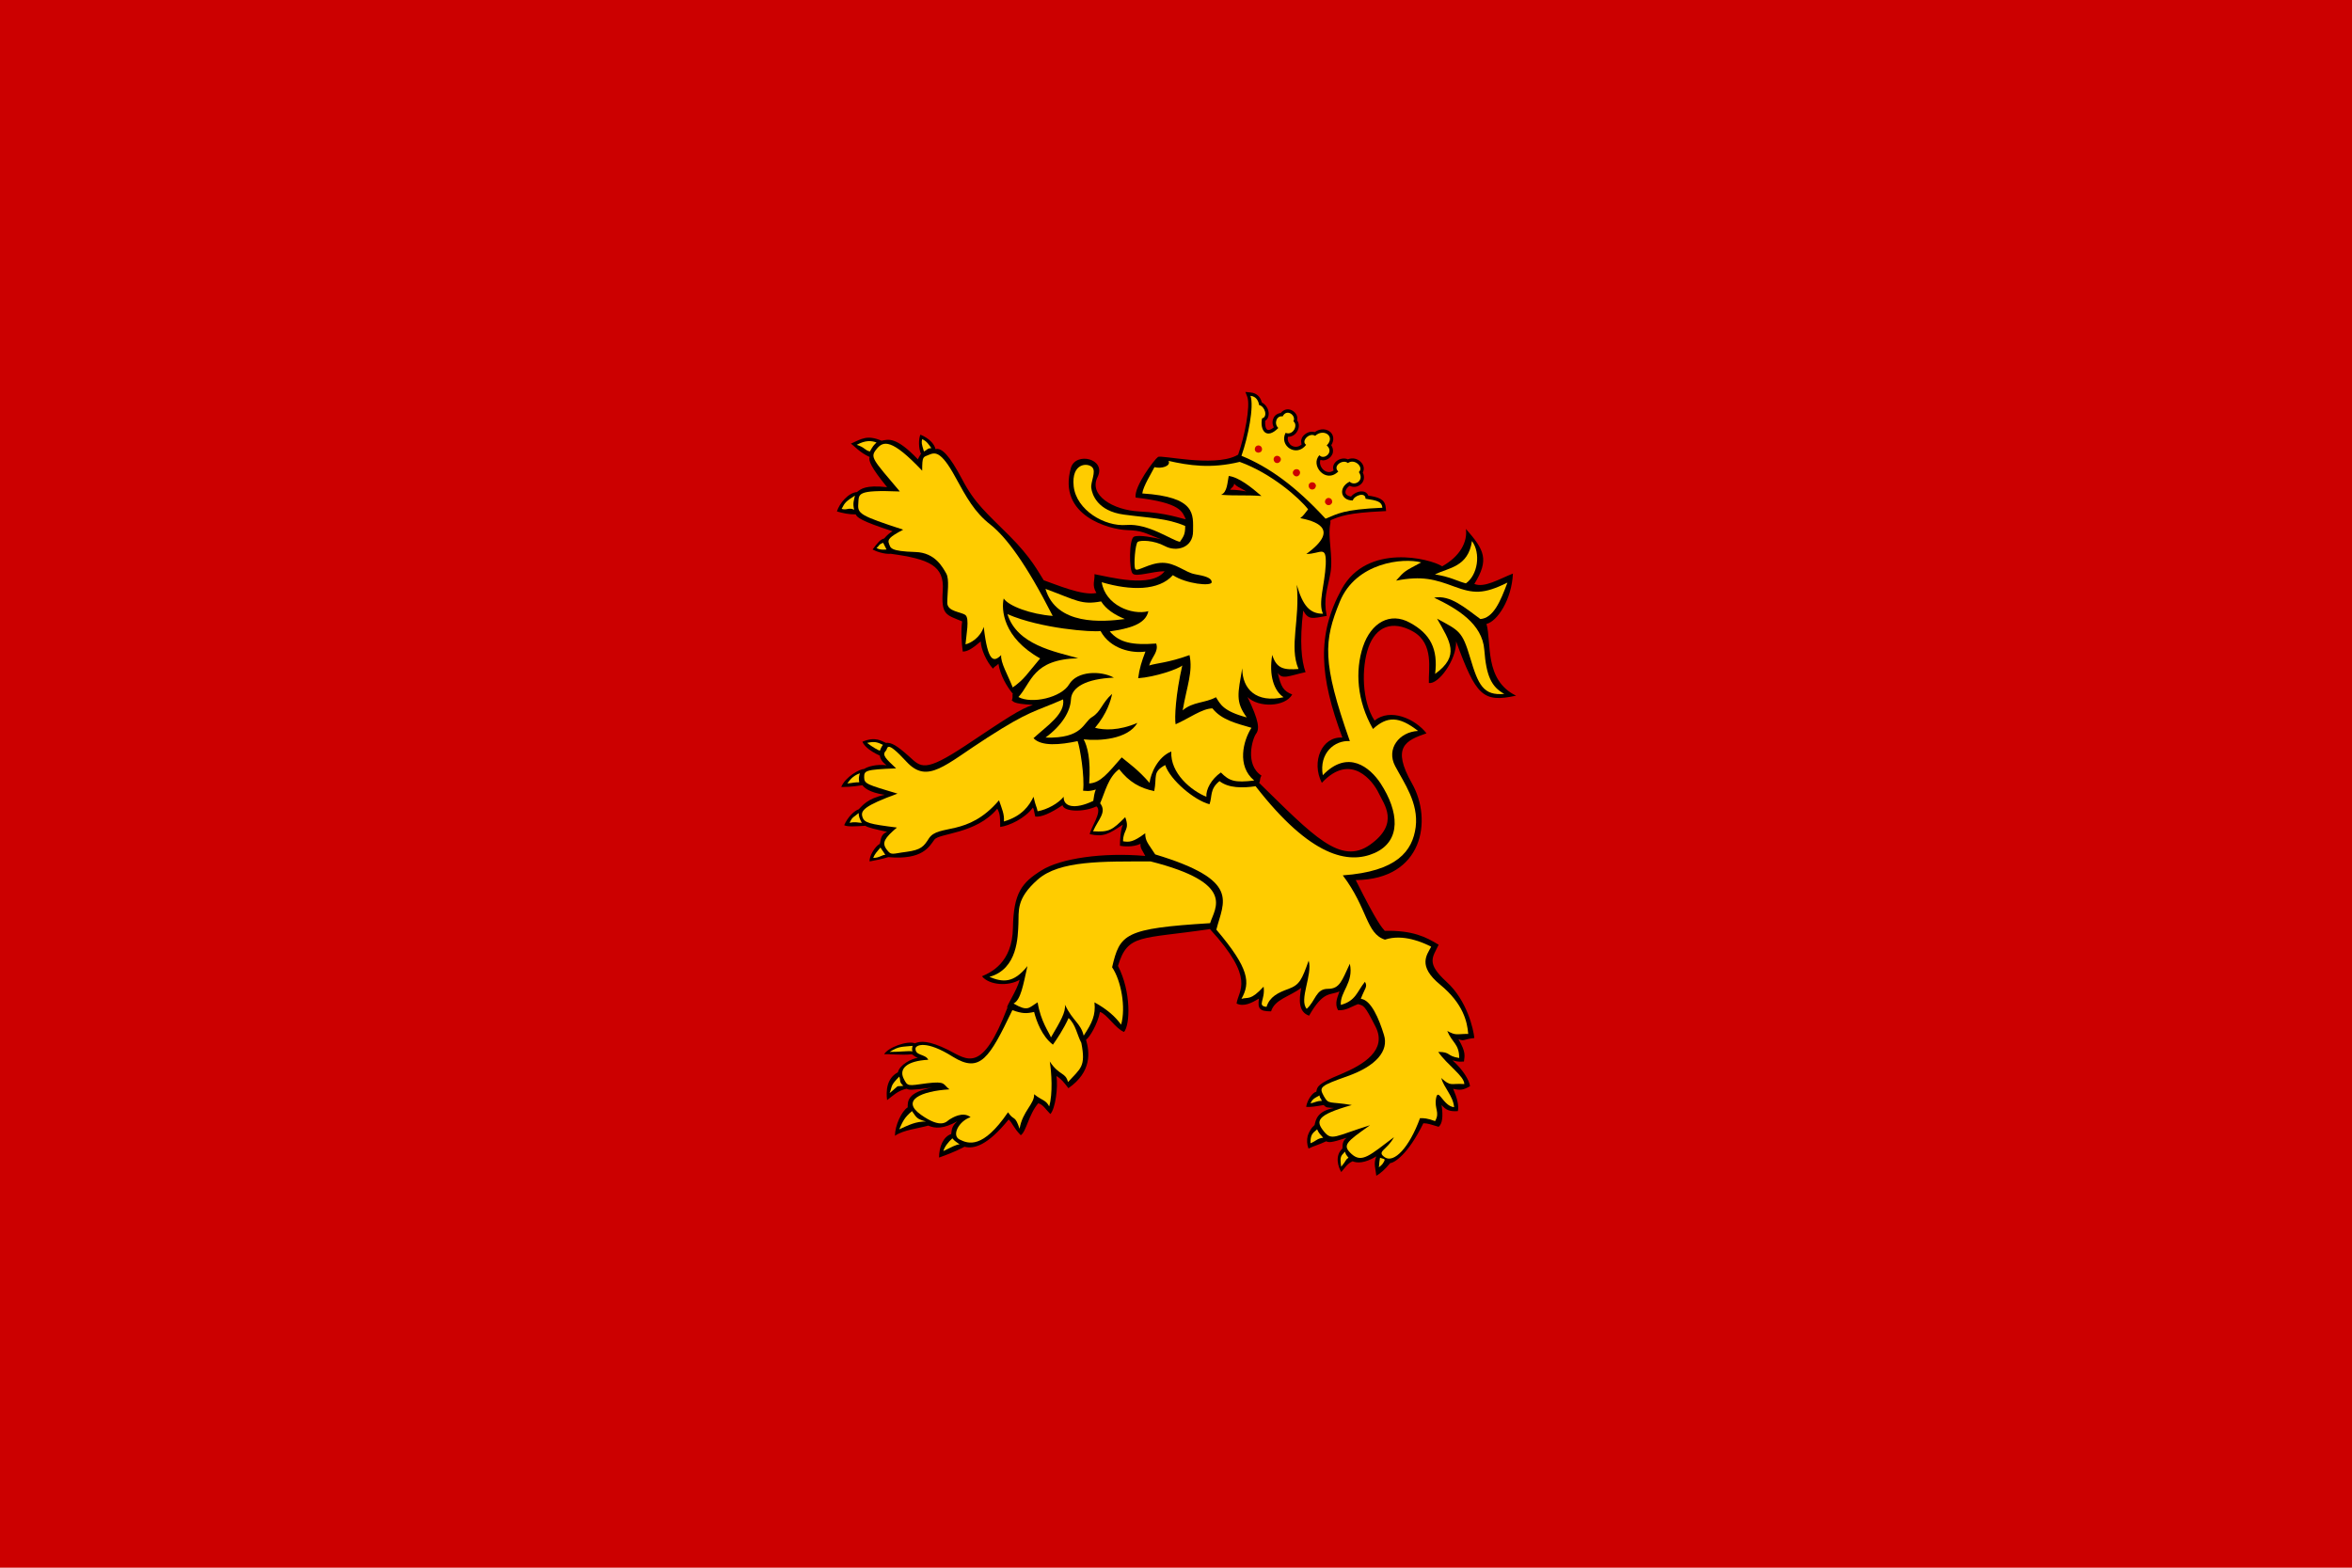
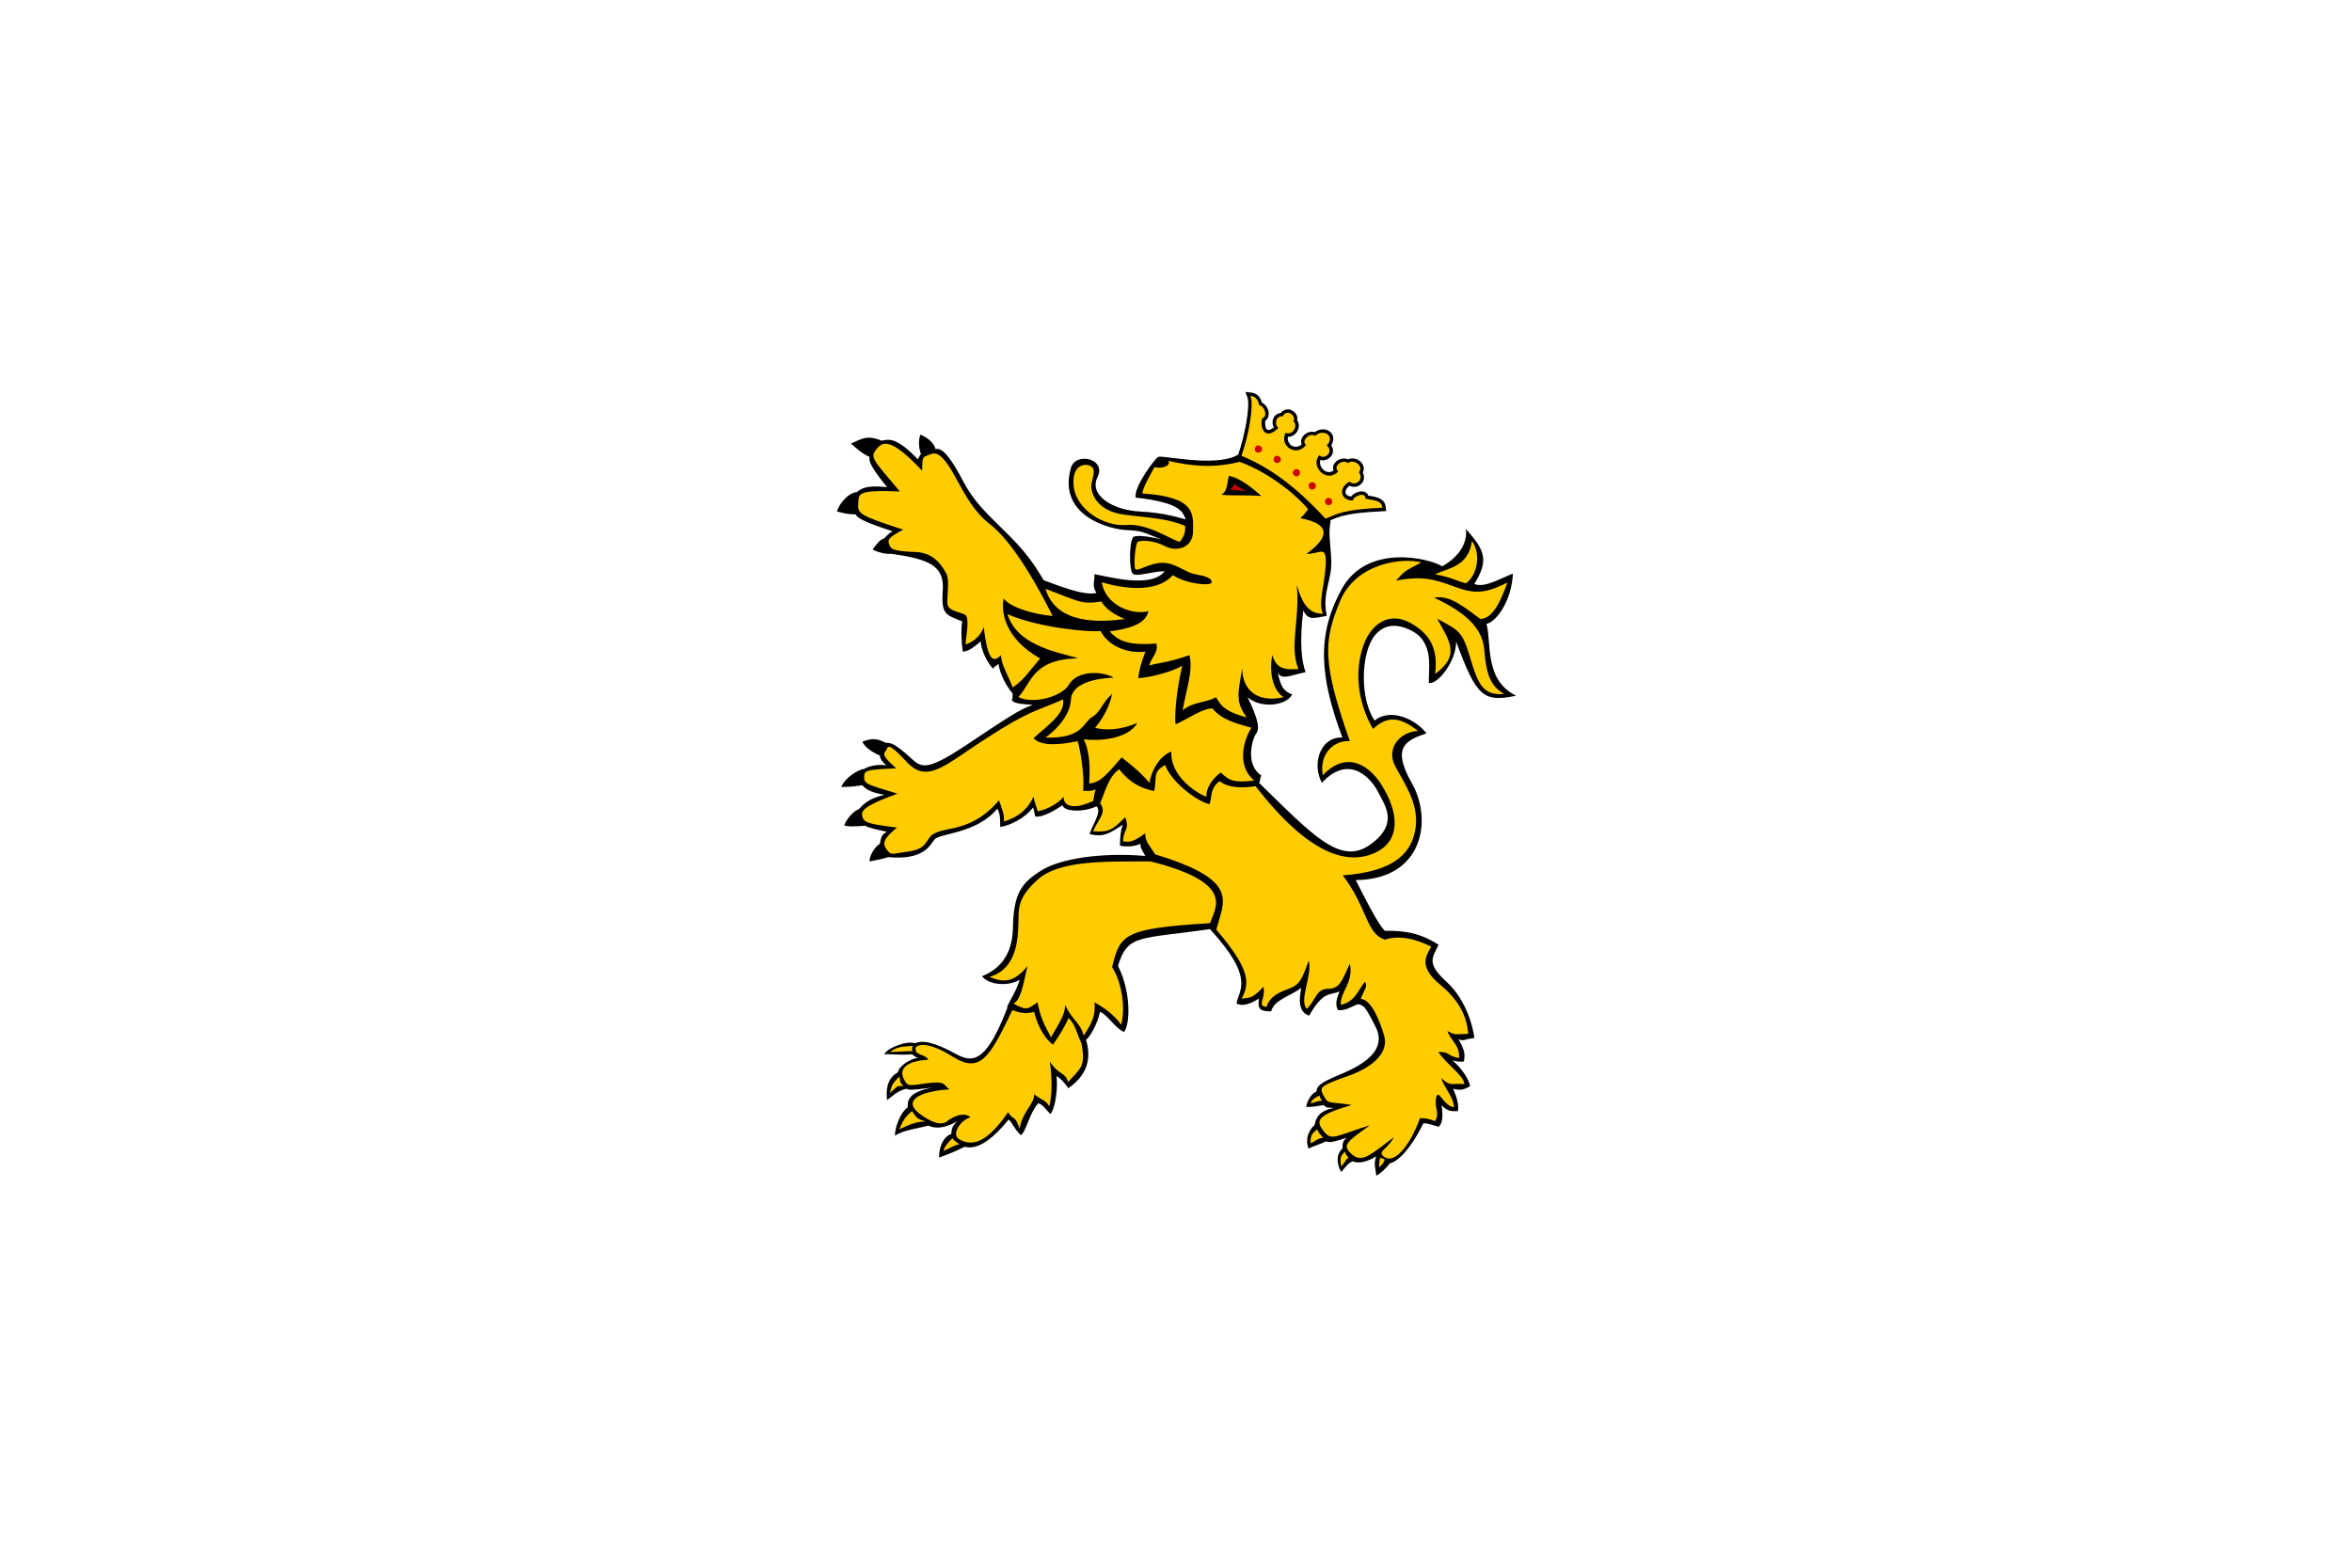
<svg xmlns="http://www.w3.org/2000/svg" version="1.2" viewBox="0 0 1200 800" width="1200" height="800">
  <title>Zaragoza</title>
  <style>
		.s0 { fill: #cc0000 } 
		.s1 { fill: #000000 } 
		.s2 { fill: #ffcc00 } 
	</style>
-   <path class="s0" d="m1200 0v800h-1200v-800z" />
  <path fill-rule="evenodd" class="s1" d="m758.4 318.4c5.5-1.3 12.9-12.4 13.5-25.7-7.1 2.8-14.5 7.4-19.7 5.3 7.7-12.4 5.2-17.3-4.3-28.1 0.9 6.5-2.8 13.9-12.1 19.1-6.1-4-38.2-12-51.2 11.5-12.9 23.4-11.4 44.7 0.3 75.9-10.5-0.7-16 12.3-10.5 23.1 14.9-16 26.3-0.6 29 5.2 2.8 5.9 10.8 15.5-4.3 26.3-15.1 10.8-29-4.4-56.7-31.5 0.9-1.6 0-1.6 1.2-3.7-8.6-5.6-4.6-18.8-2.8-21.3 1.9-2.5 1.6-6.5-4.3-18.8 5.5 5.5 19.1 5.2 22.8-1.3-4.6-1.8-5.8-4-7.4-11.1 2.2 3.7 5.6 1.6 14.2-0.3-2.1-5.8-3.1-15.4-1.2-31.4 2.8 4.9 4.6 4 12 2.7-1.8-8.9 0.3-13.2 1.9-21.9 1.5-8.6-1.6-18.2 0-25.6 0 0-0.2-1.2 0.2-1.4 4.8-2 9-3.7 26.4-4.5l1.8-0.1-0.2-1.9c-0.4-4.3-3.9-5.2-8.9-6q-0.2-0.4-0.4-0.8-0.3-0.4-0.7-0.7-0.4-0.2-0.8-0.4-0.5-0.2-1-0.2c-1.9-0.3-4.5 0.9-5.9 2.6-1.4-0.2-2.5-0.8-2.8-1.8-0.2-1.1 0.4-2.6 2.1-3.7 1.8 0.9 4 0.7 5.6-0.7 1.6-1.3 2.3-3.6 1.1-6.1 0.8-1.5 0.7-3.3-0.6-4.9-1.6-2-4.4-2.9-7-1.8-2.1-1-4.9-0.2-6.4 1.5-1.2 1.3-1.4 2.8-0.9 4.2-1.1 0.7-2.1 1-3.2 0.7-1.7-0.4-3.1-1.9-3.6-3.7q-0.1-0.3-0.1-0.6-0.1-0.3 0-0.6 0-0.3 0-0.6 0.1-0.3 0.2-0.6c0.7 0.2 1.5 0.3 2.3 0.1 1.9-0.4 3.5-1.9 4-3.7 0.3-1.4 0-2.7-0.8-3.9 1.6-2.5 1.2-5-0.2-6.5-1.9-1.9-5.3-2.3-8.2-0.2-2.5-0.7-5 0.6-6.3 2.5q-0.3 0.5-0.4 0.9-0.2 0.5-0.3 1 0 0.5 0.1 0.9 0 0.5 0.2 1c-1.8 1.6-3.8 1.4-5.1 0.6q-0.6-0.3-1-0.9-0.4-0.5-0.7-1.1-0.2-0.6-0.3-1.2 0-0.7 0.1-1.3c2 0 3.8-1 4.8-2.9 1.1-1.9 1-4-0.1-5.5 0.2-1.1 0.1-2.1-0.5-3.1-1-1.6-2.8-2.6-4.5-2.5-0.8 0-2.2 0.4-3.3 1.8q-0.6 0.1-1.2 0.3-0.5 0.2-1 0.5-0.5 0.3-0.9 0.8-0.4 0.4-0.6 1c-0.8 1.5-0.7 3.3 0.1 4.8-1.6 1.3-2.7 1.5-3.3 1.2-0.8-0.4-1.3-2.2-1.1-4.6 1.2-0.7 1.8-2 1.8-3.6 0-2.1-1.3-4.6-3.5-5.7-0.8-3-2.7-4.8-5.6-5.1l-2.8-0.3 1 2.6c1.6 4.6-1.3 19.8-4.7 29.4l-1.1 0.6c-12 5.8-38.1-0.6-39.8 0.6-1.8 1.2-12.3 15.1-11.4 20.7 23.5 2.7 23.8 7.4 25.6 11.1-2.1-0.3-10.2-3.4-23.7-4-13.6-0.7-26-8.4-21.3-17.6 4.6-9.3-11.1-13-13.6-4.7-7.1 24.7 20.1 31.5 28.4 31.8 8.3 0.3 8.6 1.3 17.6 4.7-2.8-0.7-11.4-2.5-13.9-1.3-2.5 1.3-2.5 17-0.6 18.8 1.8 1.9 10.1-1.2 16.3-1.2-6.8 8.9-28.4 2.8-35.8 1.5 0.3 3.1-1.5 5.6 1 9.6-7.1 1.6-21.3-4.6-26.9-6.5-2.8-4.3-6.2-11.4-17.6-22.8-11.4-11.4-17.6-16.4-24-28.7-6.5-12.3-10.5-16.3-13.6-15.4-0.6-2.8-3.4-5.6-7.7-7.4-1 2.1-1 7.1 0.3 9.8 0 0-0.6 0.7-1.6 2.8-11.1-11.7-15.1-10.2-18.5-9.5-7.4-3.1-10.1-1-15.7 1.5 1.5 0.9 4.6 4.6 9.6 6.8-0.7 1.8 0.6 5.2 8.9 15.4-11.1-1.2-13.3 0.9-15.4 2.5-4.3 0.3-9 5.8-10.2 9.9q1.2 0.3 2.3 0.6 1.2 0.3 2.4 0.5 1.2 0.2 2.4 0.3 1.2 0.1 2.5 0.1c0.6 1.5 2.7 3.4 18.8 8.6-1.3 0.7-2.8 1.9-4.3 3.7-1.9 0.4-3.4 2.2-5.9 5.6 1.5 0.9 5.9 2.5 9.3 2.2 19.7 2.7 27.4 6.1 26.5 18.8-0.9 12.6 1.8 12.3 9.9 15.7-0.7 4.3-0.3 11.4 0.3 15.4 2.4 0 4.9-1.5 9.2-5.2 0 3.7 2.8 10.2 6.2 13.9 0.9-1.3 1.8-1.3 2.8-2.5 0.9 5.9 4.3 11.7 7.4 15.4-0.6 0.3 0.3 1.3-0.6 3.4 1.2 0.3-0.4 1.6 10.8 2.2-6.5 2.1-13 6.5-34.3 20.7-21.3 14.1-22.8 11.1-29 5.5-6.2-5.5-8.9-7.1-11.7-6.8-2.2-0.9-5.3-3.4-12-0.6 0.6 1.5 2.7 4.3 8.9 7.1 0 0 0 2.5 3.4 4.9-5.3-0.6-9.6 0.7-11.4 1.9-2.2 0-9.6 4-11.7 9.2 1.8 0 5.2 0 10.8-0.9 0.9 1.2 3.3 3.7 11.4 4.9-9 1.9-11.4 5.6-13.3 7.4-2.2 0.7-5.5 3.8-7.4 8.1 1.5 0.9 5.9 0.6 10.8 0.3 1.2 0.9 5.2 1.8 11.1 3.1-3.1 1.2-3.1 3.4-3.7 6.1-2.5 1.3-5.6 6.5-5.2 9 3-0.6 6.7-1.3 9.5-2.2 17.6 1.6 21-5.5 23.5-8.9 2.4-3.4 21.3-2.8 32.1-15.8 1.5 2.5 1.5 5 1.5 9.3 4.6-0.6 12.6-4.3 16.7-9.9 0.6 0.9 0.6 2.5 1.2 4.6 3.1 0.4 8-1.8 13.9-5.8 0.6 3.4 10.8 3.7 17.3 0.6 3.3 2.5-3.1 11.1-3.4 14.2 7.1 1.5 9.5 0 16.9-4.9-1.2 2.7-1.5 7.7-1.5 10.8 1.5 0.3 6.5 0.9 10.5-1-0.3 2.2 1.2 3.7 2.4 6.2-21.6-1.9-43.2 1.2-53 7.4-9.9 6.2-14.2 11.4-14.5 29.3-0.3 17.9-11.4 22.8-15.8 24.7 3.7 4.6 13.6 5.2 19.2 1.8-1.3 5.6-7.4 14.2-6.2 14.2-13 34-20.4 26.6-30.2 21.6-9.9-4.9-14.2-4.6-17-3.4-4-1.5-13.9 2.2-15.7 5.6 1.8-0.3 8.9 0.6 14.1 0 1.6 0.9 1.3 1.2 3.1 1.8-3.1 0.4-9.2 3.4-10.2 7.4-5.8 3.1-6.1 9.6-5.5 14.2 2.8-2.1 5.5-4.9 9.9-5.8 1.5 0.6 1.5 0.9 13.2-0.6-12.9 2.4-12.6 7.1-12.6 10.1-3.1 1.9-6.5 9.3-6.5 14.5 4.3-3 11.7-3.7 17-5.2 3.4 1.5 7.7 1.8 14.8-2.2-2.8 2.5-2.8 4.1-3.1 6.5-4 1.3-6.2 6.5-6.2 12 2.5-0.9 7.7-2.7 13-5.5 4.9 1.2 11.7-0.6 22.5-13.9 1.9 1.6 2.5 4.3 6.2 8 2.8-1.8 4-10.5 8.9-16.3 2.5 0.6 4 3.4 6.2 5.5 2.5-2.7 4-13.5 3.1-19.4 2.5 1.5 3.7 3.1 6.1 6.2 12.1-8.4 10.8-18.5 9-24.7 1.8-1.2 5.9-8 7.1-14.2 3.4 0.9 8 8.6 12.3 10.2 3.1-3.7 3.7-20.4-3.1-33.7 5-16.6 11.5-13.5 46.9-18.8 23.5 25.6 14.5 31.2 13.6 38 3.7 1.8 7.7-0.3 11.4-2.5-0.6 4.9 0 6.5 6.2 6.5 1.9-6.2 9.3-7.4 15.4-12-1.2 6.1-1.5 12.3 4 14.2 7.4-13 10.8-10.2 15.5-12.4-0.7 2.5-2.8 5.9-0.7 9.6 4.1 0.3 6.8-1.9 10.2-3.1 2.8 0.9 3.1 0 9 11.7 5.8 11.7-5.9 19.1-17.9 24.1-12 4.9-12 6.5-12.4 8.9-1.8 0.3-4.6 4-5.2 7.7 1.8 0.3 5.5-0.3 8.9-0.9 1.6 1.5 1.6 1.2 5.3 1.5-8.7 1.6-9.3 6.2-9.9 8.7q-1.3 1.1-2.1 2.5-0.9 1.4-1.4 3-0.4 1.6-0.3 3.3 0.1 1.7 0.7 3.2c3.1-1.5 5-1.8 9-3.7 1.5 0.6 2.1 0.9 10.5-1.8-1.6 1.2-2.2 2.4-2.2 5.5-4 3.7-2.2 9.3-0.6 12 2.1-2.4 3.1-4.3 5.8-5.5 2.2 0.9 5.9 1.2 12.1-2.5-1.6 3.7-0.3 6.5 0 9.9 2.1-1.2 4.6-3.4 7.1-6.5 1.8 0 8.9-4 16.9-20.3 2.2 0 3.8 0.6 7.8 1.8 1.8-1.5 2.4-4.9 1.5-11.1 2.2 2.5 4 3.4 8.3 3.1 0.6-2.8-0.3-6.5-2.4-11.4 3.7 0.9 5.2 0.6 8.6-1.3-0.3-3-3.7-8.6-8.9-13.2 1.5 0.3 2.4 0.9 5.8 0.6 0.3-2.8 1.2-4.6-2.8-11.4 3.1 1.2 2.5 0 8.1-0.6-0.4-4.4-3.7-19.2-14.2-28.7-10.5-9.6-7.1-12.4-4-18.9-6.5-4-13.3-7.4-27.5-7.1-1.5-1.8-3.7-3.7-14.8-25.9 34.5-0.3 39.2-30.8 28.7-49.3-10.5-18.5-3.4-21.9 7.4-25.6-5.9-7.5-18.5-13-26.5-6.5-6.5-9.9-6.8-26.9-3.1-37.4 3.7-10.4 12-14.1 22.8-8 10.8 6.2 7.7 19.5 8 26.2 4.7 1 14.2-11.7 13.9-21.2 10.2 27.7 13.6 31.4 30.6 27.7-16.4-8-12.4-27.1-15.1-36.6z" />
  <path fill-rule="evenodd" class="s2" d="m602 276.5c-4.5-0.9-16.1-9.5-27.3-8.6-11.2 0.9-25.5-7.6-26.9-19.7-1.3-12.1 7.2-12.1 9.4-9.8 2.3 2.2-0.9 7.6-0.4 10.7 0.4 3.2 3.1 11.7 16.6 13.5 13.4 1.8 21.9 1.8 31.3 5.8 0 4.5-0.9 5.4-2.7 8.1zm36.5 94.9c-4.2 6.5-7.6 19.5 1.4 26.9-9.9 1.2-12.7 0.3-17-4.1-4.9 3.4-7.7 8.7-7.4 12.4-7.7-3.1-18.5-12-17.9-23.1-6.8 2.7-10.5 11.1-11.1 16-5.9-6.8-10.5-9.9-14.2-13-7.1 8.1-10.8 13-16.6 13.3 0.9-12.6-1-19.1-2.8-22.5 8 0.9 22.5 0 27.4-8.4-9.5 4.1-17.2 3.7-21.6 2.5 6.2-7.4 8.1-14.2 8.7-17.3-5.3 4.7-5.6 9-10.2 11.8-4.6 2.7-4.6 11.1-23.8 10.5 8.4-6.2 12.7-13.3 13-19.5 0.3-6.2 7.7-10.5 21.9-11.1-6.8-3.7-18.8-3.4-22.8 3.4-4 6.8-19.1 10.2-25.9 6.5 6.8-7.4 7.1-19.2 30.5-19.8-12-3.4-31.2-6.8-36.1-22.5 17 7.4 43.5 9.3 47.5 8.6 5 9.3 16.1 11.5 22.9 10.5-1.9 5-3.1 8.7-3.7 13.6 8.6-0.6 20.3-4.6 22.5-6.5-3.4 14.8-4 26.9-3.4 30 6.5-2.8 13.6-8.1 18.8-8.1 4.6 5.9 12.4 7.7 19.9 9.9zm-64.6-55.5c-11.4 1.5-34.9 3.4-40.5-15.4 15.8 5.8 18.3 8.3 28.4 6.4 2.5 4 6.8 6.8 12.1 9z" />
  <path fill-rule="evenodd" class="s2" d="m537.1 314.3c-11-0.8-22.5-5-25-8.9-1.3 5.6-0.4 20 18.6 30.6-6.8 8-8 10.6-14 14.8-2.5-6.4-6.3-12.7-5.9-16.5-3.8 3.8-6.8 3.8-8.9-14.4-1.7 5.5-6.8 8.4-9.3 8.9 0.4-4.7 2.1-13.2 0-14.9-2.1-1.7-9.3-1.7-9.3-6.3 0-4.7 1.2-11.9-0.5-14.9-1.7-2.9-5.5-10.7-15.7-11-13.1-0.4-12.7-2.1-13.5-4.2-0.9-2.1 0-3.4 7.2-7.2-22-7.2-23.3-8.1-22.9-13.2 0.4-5.1-1.3-7.2 21.2-6.3-14-16.6-15.3-17.4-11.9-21.6 3.4-4.3 7.7-5.5 23.3 11 0-7.7 0.5-6.8 3.4-8.1 3-1.2 6-2.5 13.6 11.5 5.6 10.2 9.7 17.8 17.8 24.1 8.1 6.4 18.2 19.9 31.8 46.6z" />
-   <path fill-rule="evenodd" class="s2" d="m443.8 230.4c-2.9-0.8-2.5-2.1-6.7-3.4 4.6-2.5 7.6-2.1 10.1-1.2-1.7 1.7-1.7 1.7-3.4 4.6zm31.4-1.7c-2.1 0-2.1 0.9-3.8 1.7-1.3-4.2-1.3-4.6-0.9-6.3 2.6 1.2 3.4 2.9 4.7 4.6zm-39.4 31.4c-3-1.3-3.4 0.4-6.4-0.4 1.7-3.4 2.2-3.8 6.8-6.8-0.4 2.1-1.3 3.8-0.4 7.2zm16.5 20.3c0 0-3.4 0.5-5.1-0.8 1.7-1.3 0.9-1.7 3.4-2.6z" />
  <path fill-rule="evenodd" class="s2" d="m542.4 356.9c-14.8 6.5-17 5.6-38.6 19.5-21.6 13.8-30.5 24-41.3 12.3-10.8-11.7-9.4-6.7-10.5-5.6-2.2 2.2 0 4.1 5.2 9-16 0.6-16.3 1.2-16.3 4.6 0 3.4 1.8 3.7 17 8.3-17 6.2-18.9 8.7-17.9 11.8 0.9 3.1 3.4 3.7 17.6 5.5-6.2 5.3-7.8 7.7-5.3 11.1 2.5 3.4 2.8 2.2 10.2 1.3 7.4-1 8.8-2.7 11.4-6.8 4.9-7.7 19.7-0.6 35.8-19.5 1.5 4.4 2.8 7.1 2.5 10.8 9.2-2.7 12.9-8 15.1-12.6 1.2 5.2 1.5 4.6 2.1 7.4 5-0.9 10.5-4 13.3-7.4-0.3 4.9 5.3 6.8 15.1 2.1 0.3-2.1 0.6-4.3 1.3-5.8-4 1.2-5 0.6-6.5 0.6 0.9-7.1-1.6-22.2-2.8-25.3-8.9 1.9-18.5 2.8-22.5-1.5 7.1-6.5 16.3-12.4 15.1-19.8z" />
-   <path fill-rule="evenodd" class="s2" d="m448.9 383.1c-0.9-0.3-3.7-1.8-6.5-4 4-0.9 5.3-0.3 8.1 1-1 1.2-1 1.8-1.6 3zm-10.5 16.1c-2.8 0-2.8 0.3-6.1 0.6 1.2-1.5 2.4-3.7 6.4-5.2-0.6 2.1-0.6 2.7-0.3 4.6zm1.3 20.7c-1.9 0-3.1-0.7-6.2 0 1.2-3.1 2.5-3.1 4.6-5 0 1.9 0.6 3.1 1.6 5zm12 16.3c-1.6 0-3.1 1.6-6.2 1.6 0.9-2.2 1.9-3.1 3.7-5.3 0.9 1.2 1.6 2.5 2.5 3.7z" />
  <path fill-rule="evenodd" class="s2" d="m587.1 439.6c-24.3 0-46.6-0.6-57.7 9.3-11.1 9.8-9.5 16-9.8 22.5-0.3 6.5-0.3 23.1-14.8 27.1 6.7 2.8 12.3 3.4 19.4-5.5-2.2 9.8-3.4 17.3-7.1 19.1 7.4 4.3 7.7 2.2 12.3-0.6 1.6 9.9 5.9 15.4 6.8 17.9 4.7-8 7.7-13 7.1-16.7 4.3 8.7 8 9.3 9.6 15.8 4.3-6.5 6.2-10.5 5.5-17 6.2 3.4 10.5 7.1 13.6 11.4 2.5-8.9 0-22.5-4.6-29.3 4-17 6.2-19.8 50-22.5 2.4-7.7 13.5-20.4-30.3-31.5z" />
  <path fill-rule="evenodd" class="s2" d="m516.5 515.5c-11.7 24.4-16.4 32.4-30.3 23.8-13.8-8.7-18.8-5.9-19.1-4.4-0.3 4 5 2.8 6.5 5.9-11.1 0.6-14.8 4.6-12.7 9.3 2.2 4.6 2.2 4 12.1 2.7 9.8-1.2 8 0.6 11.4 3.1-14.5 0.9-25 5.6-14.5 13 10.5 7.4 13 3.4 14.5 2.4 1.5-0.9 6.8-4.3 10.8-1.2-5.9 1.9-9.9 9.3-5.6 11.4 4.4 2.2 11.8 5 24.7-13.9 3.1 4.7 3.4 1 5.9 8.4 1.5-9 7.7-12.7 7.4-17.6 4.3 3.4 5.9 2.8 7.7 6.2 1.9-6.5 1.2-17.3 0.3-22.9 4.9 7.4 8 5.3 9.3 10.5 6.4-7.1 9.2-7.7 6.8-20-2.2-4.1-2.8-9.3-6.5-12.7-2.5 5.6-6.2 11.1-8 13.6-5.6-4.3-8.4-12-9.6-16.7-4 0.9-5.9 0.9-11.1-0.9z" />
  <path fill-rule="evenodd" class="s2" d="m465.6 536.5c-2.8-0.3-5.9 0.3-11.7 0.3 4.9-3.1 6.4-2.5 11.7-3.1 0 0.3-0.6 1.9 0 2.8zm-4.7 17.6c-4.6 0.6-1.2-1-7 3.7 1.5-4 0.3-3.7 4.9-8.4 0.9 2.2-0.3 2.5 2.1 4.7zm11.5 18.2c-5.3 0-8.7 1.8-13.6 4 1.8-4 2.5-5.9 6.5-9.3 2.4 3.4 2.4 4 7.1 5.3zm17.2 11.7c-1.8 0-4.3 1.5-8.3 3.4 0.6-2.2 2.5-4.6 4.6-6.5 1.3 1.6 2.2 1.9 3.7 3.1z" />
  <path fill-rule="evenodd" class="s2" d="m640.6 401.2c28.2 36.3 47.5 39.9 60.7 34.1 13.9-6.2 12.4-21.2 3.1-35.5-5.4-8.2-16.7-17.6-29.5-4.2-2-11.3 6.1-18 13.8-17.4-14.3-40.5-13.3-51.2-5.1-71.2 8.2-20 32.3-22.5 41.5-20-8.7 4.7-8.2 4.1-12.8 9.3 13.3-2.6 19.9-0.6 29.6 3 9.8 3.6 14.9 4.1 27.2-2-3.6 9.7-7.2 18.1-13.8 18.6-7.7-5.6-15.4-12.5-23.6-10.9 11.8 5.6 24.6 13.3 25.6 26.6 1 13.3 3.6 18.9 10.2 22.5-10.7 1-13.3-4.6-17.4-18.4-4.1-13.8-5.6-13.8-16.9-20 6.7 11.8 11.8 18.9-1 28.2 1.6-12.8-2.5-20.5-12.8-26.1-10.2-5.7-19.9 0-24 12.2-4.1 12.3-3.1 27.7 5.1 42 7.2-6.6 13.3-6.6 23 1-9.7 0.5-16.3 9.2-11.7 17.9 4.6 8.7 12 18.8 10.5 31.1-1.6 12.3-9.5 22.7-37.2 24.7 12.8 16.9 11.8 29.7 21.5 32.8 9.3-3.1 19.5 1.5 23.6 3.6-2.1 4.1-7.2 9.7 4.6 19.4 11.8 9.7 13.8 19 14.3 25.1-6.1 0-6.1 1-10.7-1.5 2.5 6.1 6.1 6.6 6.1 13.8-6.6-1-4.1-3.1-10.7-3.1 4.6 6.7 13.3 12.3 13.3 16.4-7.2-0.5-6.7 1.5-11.8-3.1 1.5 5.1 6.1 9.2 6.6 14.9-5.6-0.5-8.1-10.3-9.2-4.6-1 5.6 2.1 7.1-0.5 11.7-4.1-1.5-5.6-1.5-7.7-1.5-5.6 15.3-13.3 23-17.9 20-4.6-3.1 1.1-3.6 4.6-10.3-12.2 9.2-16.3 13.3-21.5 8.7-5.1-4.6-3-6.1 9.3-14.8-18 5.6-19.5 8.2-23.6 3.1-4.1-5.2-4.1-8.2 14.3-13.4-11.7-2-11.7 0-14.3-4.6-2.5-4.6-2-5.1 12.3-10.2 14.3-5.1 21-12.8 18.4-21-2.5-8.2-6.6-17.9-11.8-18.4 2.1-5.6 3.6-6.1 2.1-8.7-4.1 5.1-4.6 9.7-12.3 11.8-0.5-6.7 6.7-11.3 4.6-21-4.1 8.7-5.1 12.8-11.2 12.8-6.2 0-6.2 6.1-10.8 10.2-4.1-4.6 3.1-17.4 1-24.6-3.5 9.8-4.6 12.3-10.2 14.4-5.6 2-9.7 4.1-11.3 9.2-5.1-0.5-0.5-3.6-1.5-10.3-6.7 7.2-7.7 5.2-11.3 6.2 4.6-8.2 4.1-15.4-12.8-35.3 3.6-14.4 12.8-25.1-31.2-38.4-3.6-5.6-5.1-6.7-5.1-10.8-6.1 4.6-8.2 4.6-11.3 4.1 0-6.1 3.6-5.6 1.1-12.3-6.7 6.7-8.2 7.7-16.4 7.2 2.6-6.1 7.2-9.7 3.6-14.3 2.5-5.6 4.1-13.3 9.7-17.4 5.1 6.6 10.7 9.7 17.9 11.2 1.5-7.6-1-9.7 5.6-13.3 2.6 7.7 14.9 18 22.6 20 1.5-4.1 0-7.7 5.1-11.8 4.6 3.6 11.8 3.6 18.4 2.6z" />
  <path fill-rule="evenodd" class="s2" d="m706.2 592.6c-0.9 1.6-0.9 1.6-2.7 3.1 0.3-1.8 0-1.5 0.6-4.9 1.2 0.6 3 0.3 2.1 1.8zm-18.2-1.8c-1.5 0.9-0.9 1.2-3.7 4.6-0.9-5.5 0-5.5 1.9-7.7 0.6 1.8 0.6 1.5 1.8 3.1zm-12.9-10.2c-3.1 0.3-3.7 1.8-6.5 2.8 0-4.3 0.9-5 3.4-7.1 0.9 2.1 1.5 2.4 3.1 4.3zm-0.7-18.8c-3 0-3.3 0.9-5.8 1.2 0.9-1.5 0.9-2.1 4.6-4 0.3 1.9 0.6 0.9 1.2 2.8z" />
  <path fill-rule="evenodd" class="s0" d="m629.7 246.8c-0.3 1.8-1.2 1.8-2.1 3.1 3.3 0 7 0.6 8.3 0.9-3.7-2.2-4.6-2.2-6.2-4z" />
-   <path fill-rule="evenodd" class="s2" d="m582.8 251.8c0.4-3.6 4.9-10.7 6.2-13.4 3.6 0.9 8.5-0.5 7.2-3.2 10.3 2.3 21.5 4.1 36.3 0.5 16.1 5.8 30.4 18.4 34.9 24.2-1.8 2.2-2.2 3.1-4 4.5 6.3 1.3 21.5 4.9 3.1 18.3 7.2 0 10.3-4.9 9.9 5.4-0.5 10.3-4 19.7-1.4 25.1-6.7 0-10.3-4-13.4-14.8 1.8 17.9-4 31.4 0.9 43-7.2 0.5-11.2 0-13.4-7.2-1.8 10.4 0.9 18.4 5.8 21.6-13.9 3.1-21.1-4.1-21.1-14.8-2.2 13-3.6 17 2.3 25.1-12.1-3.2-13.5-6.8-15.7-10.3-5.8 3.1-11.7 2.2-17 6.7 2.2-12.6 5.3-19.7 3.5-28.2-11.1 4-16.5 4-20.6 5.3 1.4-4.5 5-7.1 3.6-11.2-12.1 0.9-18.8-0.4-23.7-6.2 9.8-1.4 18.3-3.6 19.7-10.3-8.5 2.2-22-3.2-23.8-14.8 14.8 4.4 29.2 4.4 36.3-3.6 6.8 4.5 19.8 5.8 19.8 3.6 0-2.3-3.6-3.2-8.6-4.1-4.9-0.9-9.8-5.8-16.5-5.8-6.8 0-13 4.9-13.9 3.1-0.9-1.7 0-12.9 1.3-13.8 1.4-0.9 8.1-0.9 13.9 2.2 5.8 3.1 14.3 0.9 14.3-7.6 0-8.5 1.8-17.5-25.9-19.3zm60.8 1.3c-5.2-4.5-11.6-9.6-16.7-10.2-0.7 3.2-0.7 8.3-3.9 9.6 8.4 0.6 12.2 0 20.6 0.6z" />
+   <path fill-rule="evenodd" class="s2" d="m582.8 251.8c0.4-3.6 4.9-10.7 6.2-13.4 3.6 0.9 8.5-0.5 7.2-3.2 10.3 2.3 21.5 4.1 36.3 0.5 16.1 5.8 30.4 18.4 34.9 24.2-1.8 2.2-2.2 3.1-4 4.5 6.3 1.3 21.5 4.9 3.1 18.3 7.2 0 10.3-4.9 9.9 5.4-0.5 10.3-4 19.7-1.4 25.1-6.7 0-10.3-4-13.4-14.8 1.8 17.9-4 31.4 0.9 43-7.2 0.5-11.2 0-13.4-7.2-1.8 10.4 0.9 18.4 5.8 21.6-13.9 3.1-21.1-4.1-21.1-14.8-2.2 13-3.6 17 2.3 25.1-12.1-3.2-13.5-6.8-15.7-10.3-5.8 3.1-11.7 2.2-17 6.7 2.2-12.6 5.3-19.7 3.5-28.2-11.1 4-16.5 4-20.6 5.3 1.4-4.5 5-7.1 3.6-11.2-12.1 0.9-18.8-0.4-23.7-6.2 9.8-1.4 18.3-3.6 19.7-10.3-8.5 2.2-22-3.2-23.8-14.8 14.8 4.4 29.2 4.4 36.3-3.6 6.8 4.5 19.8 5.8 19.8 3.6 0-2.3-3.6-3.2-8.6-4.1-4.9-0.9-9.8-5.8-16.5-5.8-6.8 0-13 4.9-13.9 3.1-0.9-1.7 0-12.9 1.3-13.8 1.4-0.9 8.1-0.9 13.9 2.2 5.8 3.1 14.3 0.9 14.3-7.6 0-8.5 1.8-17.5-25.9-19.3zm60.8 1.3c-5.2-4.5-11.6-9.6-16.7-10.2-0.7 3.2-0.7 8.3-3.9 9.6 8.4 0.6 12.2 0 20.6 0.6" />
  <path fill-rule="evenodd" class="s2" d="m633.4 232.6c3.4-9.6 6.5-25.3 4.6-30.6 3.1 0.3 4.1 2.8 4.4 4.7 3 0.6 4.6 6.1 1.5 6.8-1.2 6.1 2.2 11.1 8.3 4.9-2.4-2.2-0.9-6.5 2.2-5.9 2.2-4.3 7.1-0.3 5.5 2.5 2.5 1.8 0 7.4-4 5.9-3.4 6.7 5.6 12.6 10.5 6.1-2.8-1.8 1.6-6.5 4.6-4.6 4.4-4 10.5 0.3 5.9 4.9 4 3.4-1.5 7.7-3.7 5-4.9 4.9 3.1 14.8 9.6 8.3-3.1-2.8 2.4-6.5 4.9-4.3 3.4-2.5 8.3 2.1 5.6 4.6 3 4.3-2.2 7.4-4.7 4.9-5.8 2.8-4.9 9.6 1.6 9.6 0.6-2.5 6.5-4.6 6.5-0.9 6.1 0.9 8.3 1.5 8.6 4.6-20.1 0.9-22.8 3.1-29 5.6-15.1-16.4-28.7-26.3-42.9-32.1z" />
  <path fill-rule="evenodd" class="s2" d="m732.1 293.1c7.1-3.4 17-3.8 18.9-17 4.6 6.2 3 17.3-3.1 21.6-5-1.3-7.1-3.1-15.8-4.6z" />
  <path fill-rule="evenodd" class="s0" d="m640.2 229.2c0-0.5 0.2-1 0.5-1.3 0.4-0.4 0.9-0.6 1.3-0.6 0.5 0 1 0.2 1.4 0.6 0.3 0.3 0.5 0.8 0.5 1.3 0 0.5-0.2 0.9-0.5 1.3-0.4 0.3-0.9 0.5-1.4 0.5-0.4 0-0.9-0.2-1.3-0.5-0.3-0.4-0.5-0.8-0.5-1.3zm9.6 5.2c0-0.5 0.2-0.9 0.5-1.3 0.4-0.3 0.8-0.5 1.3-0.5 0.5 0 1 0.2 1.3 0.5 0.4 0.4 0.6 0.8 0.6 1.3 0 0.5-0.2 1-0.6 1.3-0.3 0.4-0.8 0.6-1.3 0.6-0.5 0-1-0.2-1.3-0.6-0.3-0.3-0.5-0.8-0.5-1.3zm9.8 6.8c0-0.5 0.2-0.9 0.6-1.3 0.3-0.3 0.8-0.5 1.3-0.5 0.5 0 1 0.2 1.3 0.5 0.3 0.4 0.5 0.8 0.5 1.3 0 0.5-0.2 1-0.5 1.3-0.4 0.4-0.8 0.6-1.3 0.6-0.5 0-1-0.2-1.3-0.6-0.4-0.3-0.6-0.8-0.6-1.3zm8.1 6.8c-0.1-0.5 0.1-1 0.5-1.4 0.3-0.3 0.8-0.5 1.3-0.5 0.5 0 1 0.2 1.3 0.5 0.4 0.4 0.6 0.9 0.6 1.4-0.1 0.5-0.3 0.9-0.6 1.3-0.4 0.3-0.8 0.5-1.3 0.5-0.5 0-0.9-0.2-1.3-0.5-0.3-0.4-0.5-0.8-0.5-1.3zm8.3 8c0-0.5 0.2-1 0.5-1.3 0.4-0.4 0.8-0.6 1.3-0.6 0.5 0 1 0.2 1.4 0.6 0.3 0.3 0.5 0.8 0.5 1.3 0 0.5-0.2 0.9-0.6 1.3-0.3 0.3-0.8 0.5-1.3 0.5-0.4 0-0.9-0.2-1.2-0.5-0.4-0.4-0.6-0.8-0.6-1.3z" />
</svg>